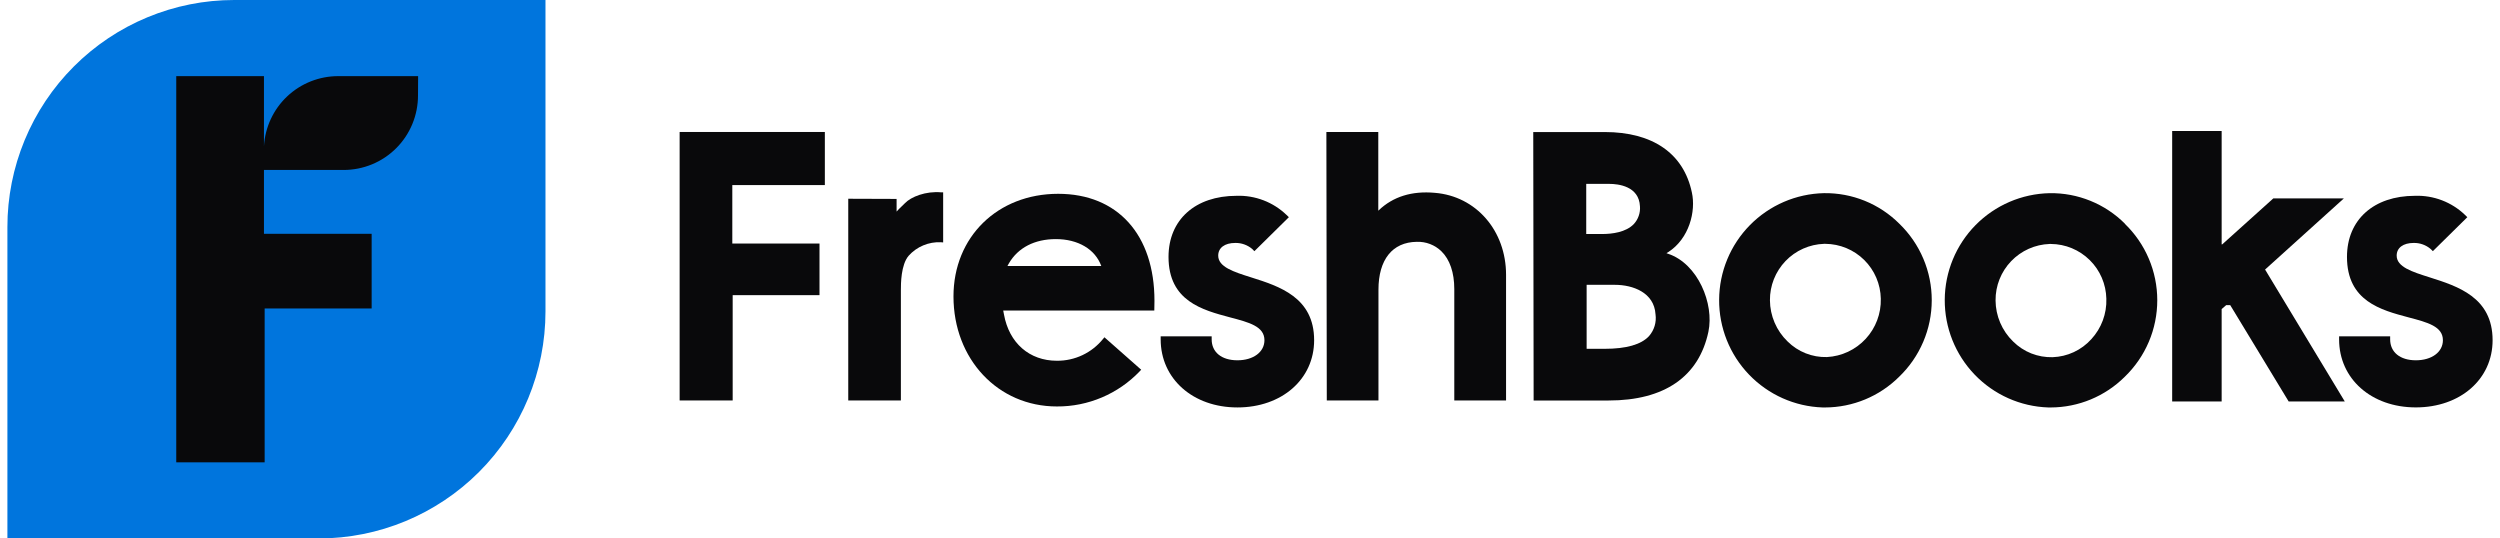
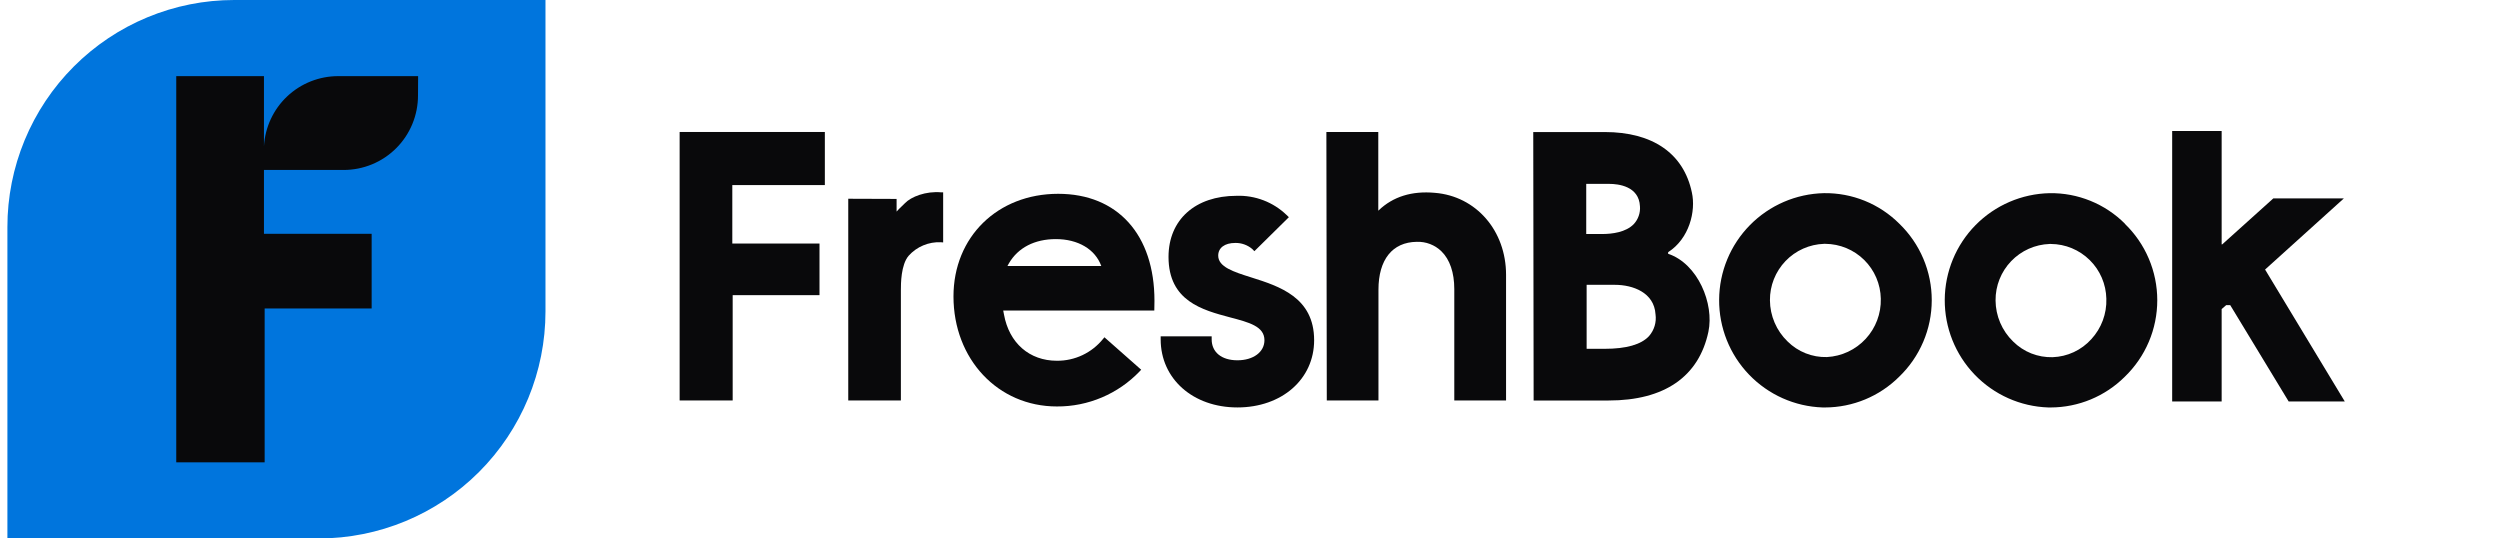
<svg xmlns="http://www.w3.org/2000/svg" width="130" height="28" viewBox="0 0 130 28" fill="none">
  <g clip-path="url(#clip0_2009_2094)">
    <path d="M23.191 2.998H8.594V24.662H23.191V2.998Z" fill="#09090B" />
    <path d="M12.18 0C10.631 -2.51197e-08 9.097 0.305 7.666 0.899C6.235 1.492 4.934 2.362 3.839 3.458C2.743 4.554 1.875 5.856 1.282 7.288C0.689 8.721 0.384 10.256 0.385 11.806V28H16.567C19.696 28 22.697 26.756 24.909 24.543C27.122 22.329 28.365 19.327 28.365 16.196V0H12.18ZM21.736 4.968C21.736 5.476 21.636 5.979 21.442 6.449C21.248 6.918 20.964 7.345 20.605 7.704C20.246 8.063 19.82 8.348 19.351 8.543C18.882 8.737 18.379 8.838 17.871 8.838H13.726V12.157H19.326V16.041H13.762V24.041H9.165V3.959H13.726V7.601C13.784 6.616 14.215 5.69 14.932 5.013C15.65 4.336 16.599 3.959 17.585 3.959H21.742L21.736 4.968Z" fill="#0075DD" />
    <path d="M44.109 10.335V20.824H46.846V15.087C46.846 14.761 46.846 13.771 47.249 13.3C47.459 13.065 47.719 12.88 48.01 12.759C48.3 12.637 48.614 12.582 48.929 12.596L49.044 12.607V10.002H48.948C48.141 9.927 47.372 10.235 47.058 10.565L46.897 10.722C46.801 10.811 46.709 10.904 46.623 11.002V10.344L44.109 10.335Z" fill="#09090B" />
    <path d="M71.68 20.824V15.066C71.68 13.499 72.404 12.592 73.669 12.575C73.906 12.566 74.142 12.605 74.364 12.69C74.585 12.775 74.786 12.904 74.956 13.07C75.391 13.495 75.623 14.177 75.623 15.029V20.824H78.315V14.292C78.315 11.995 76.759 10.201 74.612 10.027C73.421 9.919 72.44 10.223 71.694 10.935L71.671 10.958V6.863H68.972L68.993 20.824H71.68Z" fill="#09090B" />
-     <path d="M86.741 13.196L86.656 13.166L86.745 13.111C87.839 12.412 88.195 10.986 87.977 10.008C87.552 7.981 85.943 6.866 83.443 6.866H79.729L79.749 20.826H83.649C86.546 20.826 88.34 19.59 88.837 17.252C89.145 15.803 88.295 13.714 86.741 13.196ZM82.484 9.562H83.683C84.146 9.562 85.231 9.677 85.278 10.731C85.291 10.899 85.269 11.068 85.213 11.227C85.158 11.386 85.07 11.532 84.955 11.655C84.543 12.08 83.83 12.169 83.305 12.169H82.484V9.562ZM85.747 17.48C85.34 17.917 84.567 18.138 83.445 18.138H82.505V14.811H83.978C84.909 14.811 86.019 15.212 86.087 16.345C86.115 16.547 86.1 16.754 86.041 16.949C85.982 17.145 85.882 17.326 85.747 17.48Z" fill="#09090B" />
+     <path d="M86.741 13.196L86.745 13.111C87.839 12.412 88.195 10.986 87.977 10.008C87.552 7.981 85.943 6.866 83.443 6.866H79.729L79.749 20.826H83.649C86.546 20.826 88.34 19.59 88.837 17.252C89.145 15.803 88.295 13.714 86.741 13.196ZM82.484 9.562H83.683C84.146 9.562 85.231 9.677 85.278 10.731C85.291 10.899 85.269 11.068 85.213 11.227C85.158 11.386 85.07 11.532 84.955 11.655C84.543 12.08 83.83 12.169 83.305 12.169H82.484V9.562ZM85.747 17.48C85.34 17.917 84.567 18.138 83.445 18.138H82.505V14.811H83.978C84.909 14.811 86.019 15.212 86.087 16.345C86.115 16.547 86.1 16.754 86.041 16.949C85.982 17.145 85.882 17.326 85.747 17.48Z" fill="#09090B" />
    <path d="M98.766 11.634C98.252 11.12 97.641 10.715 96.968 10.442C96.295 10.169 95.574 10.034 94.848 10.044C93.397 10.075 92.016 10.671 90.997 11.705C89.978 12.739 89.403 14.131 89.395 15.583C89.386 17.035 89.944 18.433 90.95 19.48C91.956 20.527 93.33 21.14 94.78 21.188H94.903C96.347 21.184 97.732 20.611 98.755 19.592C99.291 19.077 99.717 18.46 100.008 17.776C100.3 17.093 100.45 16.358 100.451 15.615C100.452 14.872 100.304 14.137 100.014 13.453C99.725 12.769 99.3 12.15 98.766 11.634ZM95.001 18.567C94.622 18.578 94.245 18.511 93.893 18.371C93.541 18.232 93.221 18.021 92.952 17.754C92.665 17.476 92.436 17.145 92.279 16.777C92.122 16.41 92.039 16.015 92.037 15.616C92.03 14.856 92.321 14.123 92.847 13.574C93.373 13.025 94.093 12.704 94.853 12.679H94.914C95.672 12.684 96.399 12.985 96.939 13.518C97.478 14.051 97.788 14.774 97.802 15.533C97.822 16.304 97.54 17.053 97.017 17.619C96.494 18.186 95.771 18.526 95.001 18.567Z" fill="#09090B" />
    <path d="M110.498 11.634C109.985 11.12 109.373 10.715 108.7 10.442C108.027 10.169 107.307 10.034 106.58 10.045C105.13 10.075 103.748 10.671 102.729 11.705C101.711 12.739 101.136 14.131 101.127 15.583C101.118 17.035 101.676 18.433 102.682 19.48C103.688 20.527 105.062 21.14 106.513 21.188H106.636C108.08 21.185 109.464 20.611 110.488 19.592C111.022 19.076 111.448 18.458 111.738 17.775C112.029 17.091 112.178 16.356 112.178 15.613C112.178 14.87 112.029 14.135 111.738 13.451C111.448 12.767 111.022 12.149 110.488 11.634H110.498ZM108.749 17.637C108.493 17.921 108.182 18.15 107.836 18.311C107.49 18.472 107.115 18.561 106.733 18.574C106.355 18.584 105.978 18.517 105.625 18.378C105.273 18.238 104.953 18.027 104.684 17.76C104.397 17.483 104.168 17.151 104.011 16.784C103.854 16.417 103.772 16.022 103.769 15.623C103.763 14.862 104.053 14.129 104.58 13.581C105.106 13.032 105.825 12.711 106.585 12.686H106.646C107.403 12.691 108.127 12.992 108.666 13.524C109.205 14.055 109.514 14.776 109.53 15.533C109.556 16.31 109.275 17.066 108.749 17.637Z" fill="#09090B" />
    <path d="M115.526 16.071L115.762 15.867H115.972L119.011 20.877H121.929L117.784 14.016L121.882 10.316H118.213L115.554 12.709H115.526V6.812H112.953V20.877H115.526V16.071Z" fill="#09090B" />
-     <path d="M129.615 17.692C129.615 15.459 127.8 14.885 126.341 14.422C125.422 14.131 124.627 13.88 124.627 13.291C124.627 12.885 124.965 12.633 125.511 12.633C125.835 12.626 126.15 12.739 126.396 12.949L126.509 13.06L128.301 11.294L128.184 11.179C127.839 10.847 127.43 10.587 126.983 10.416C126.535 10.245 126.058 10.165 125.579 10.182C123.43 10.182 122.043 11.43 122.043 13.359C122.043 15.661 123.814 16.122 125.239 16.502C126.239 16.765 127.031 16.974 127.031 17.692C127.031 18.306 126.452 18.735 125.625 18.735C124.799 18.735 124.288 18.31 124.288 17.647V17.488H121.633V17.647C121.633 19.698 123.311 21.185 125.623 21.185C127.936 21.185 129.615 19.717 129.615 17.692Z" fill="#09090B" />
    <path d="M38.08 9.624V12.664H42.614V15.348H38.099V20.824H35.341V6.863H42.892V9.624H38.08Z" fill="#09090B" />
    <path d="M60.032 15.641C60.032 12.21 58.121 10.078 55.025 10.078C51.872 10.078 49.581 12.322 49.581 15.412C49.581 18.674 51.891 21.136 54.957 21.136C55.762 21.141 56.559 20.981 57.3 20.666C58.041 20.352 58.71 19.889 59.266 19.307L59.342 19.226L57.431 17.539L57.361 17.622C57.072 17.98 56.706 18.269 56.289 18.466C55.873 18.663 55.418 18.763 54.957 18.759C53.53 18.759 52.477 17.839 52.208 16.36L52.167 16.147H60.024L60.032 15.641ZM52.388 13.831L52.465 13.691C52.938 12.879 53.804 12.433 54.902 12.433C56.064 12.433 56.953 12.964 57.266 13.831H52.388Z" fill="#09090B" />
    <path d="M65.061 14.424C64.141 14.133 63.347 13.882 63.347 13.291C63.347 12.885 63.687 12.633 64.233 12.633C64.556 12.626 64.871 12.739 65.118 12.949L65.228 13.062L67.021 11.294L66.904 11.181C66.559 10.848 66.151 10.588 65.704 10.417C65.256 10.245 64.779 10.165 64.3 10.182C62.151 10.182 60.763 11.43 60.763 13.359C60.763 15.661 62.536 16.122 63.959 16.502C64.961 16.765 65.751 16.974 65.751 17.692C65.751 18.306 65.173 18.735 64.345 18.735C63.517 18.735 63.007 18.31 63.007 17.647V17.488H60.355V17.647C60.355 19.698 62.033 21.187 64.345 21.187C66.657 21.187 68.335 19.717 68.335 17.692C68.335 15.459 66.519 14.885 65.061 14.424Z" fill="#09090B" />
  </g>
  <defs>
    <clipPath id="clip0_2009_2094">
      <rect width="129.231" height="28" fill="white" transform="translate(0.385)" />
    </clipPath>
  </defs>
</svg>